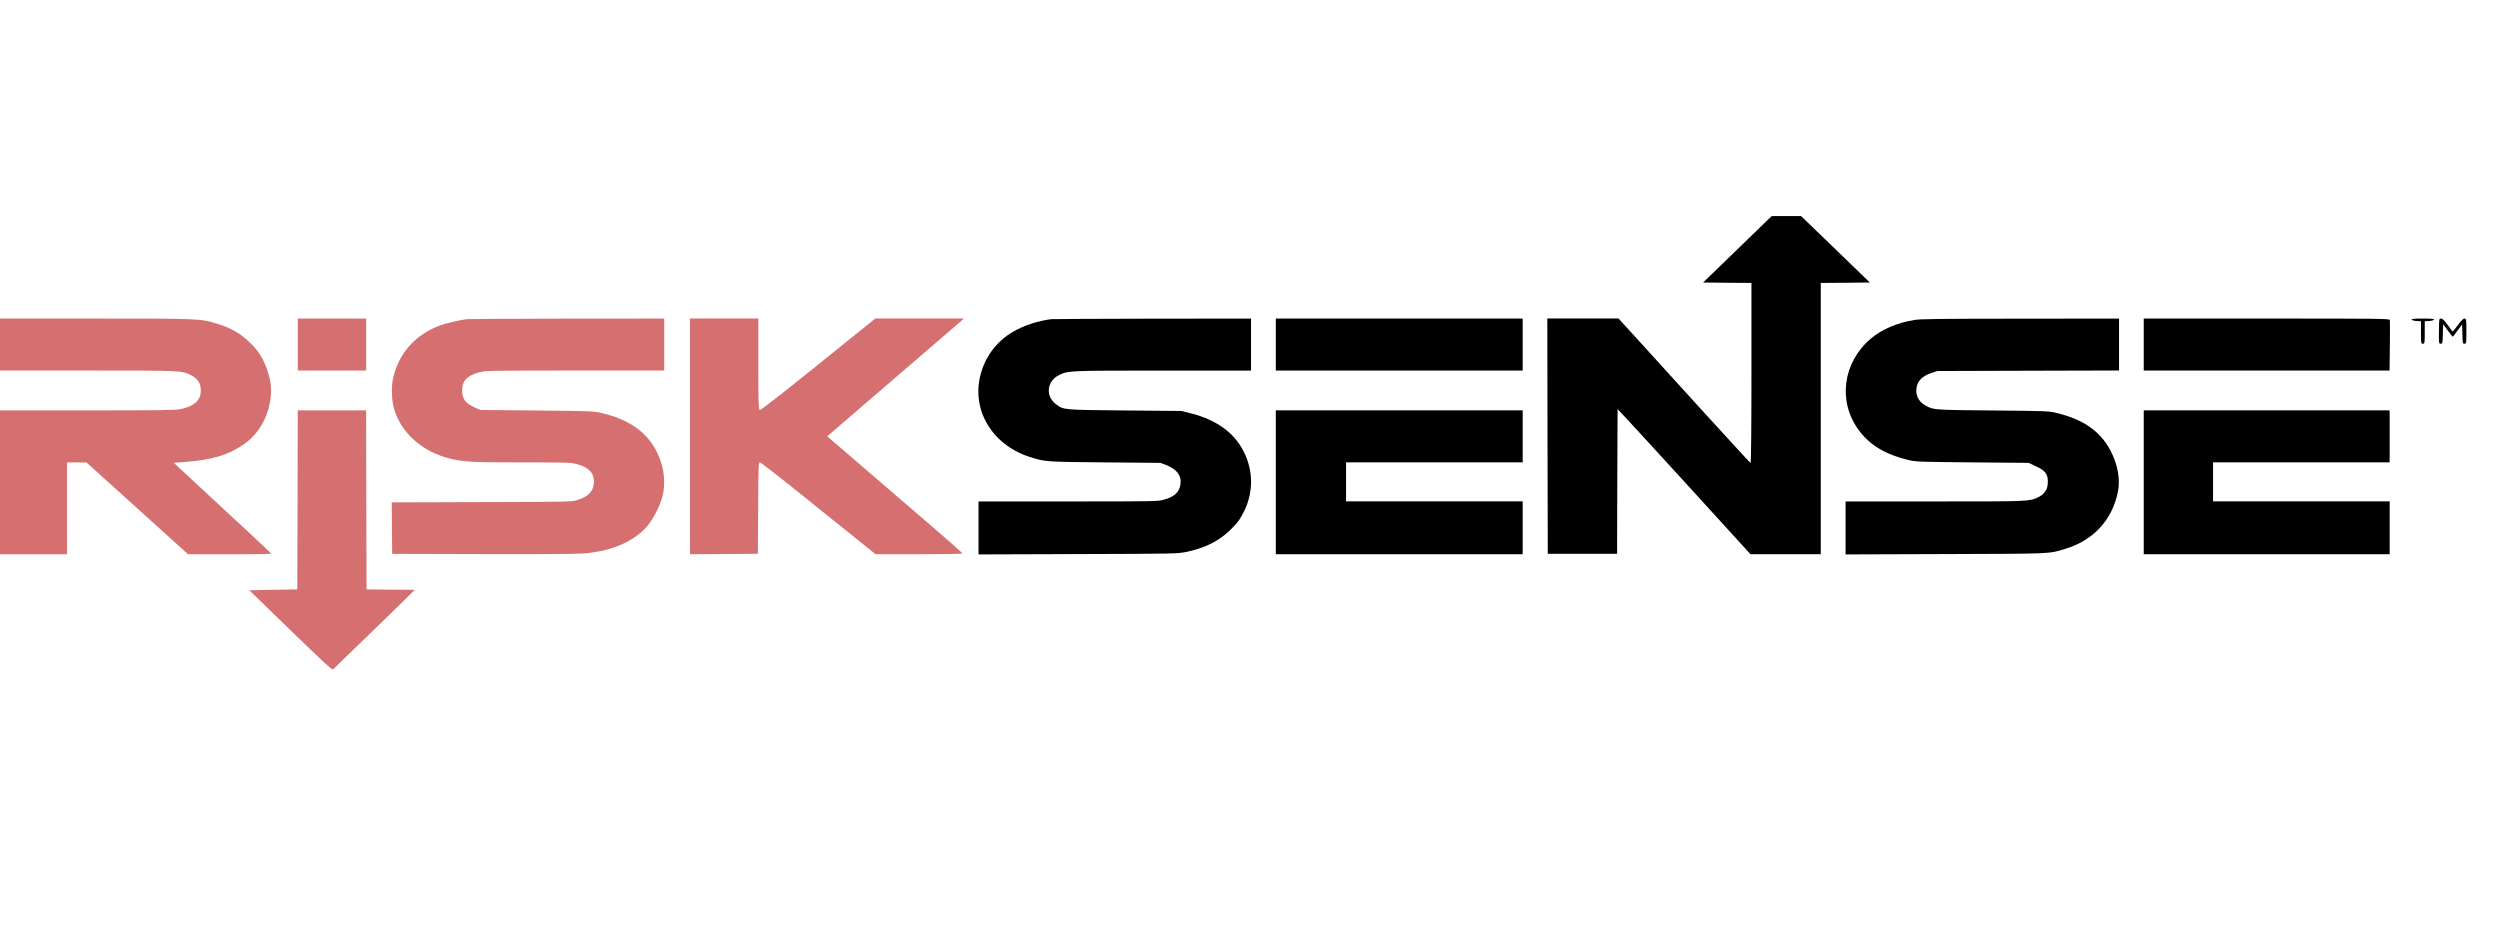
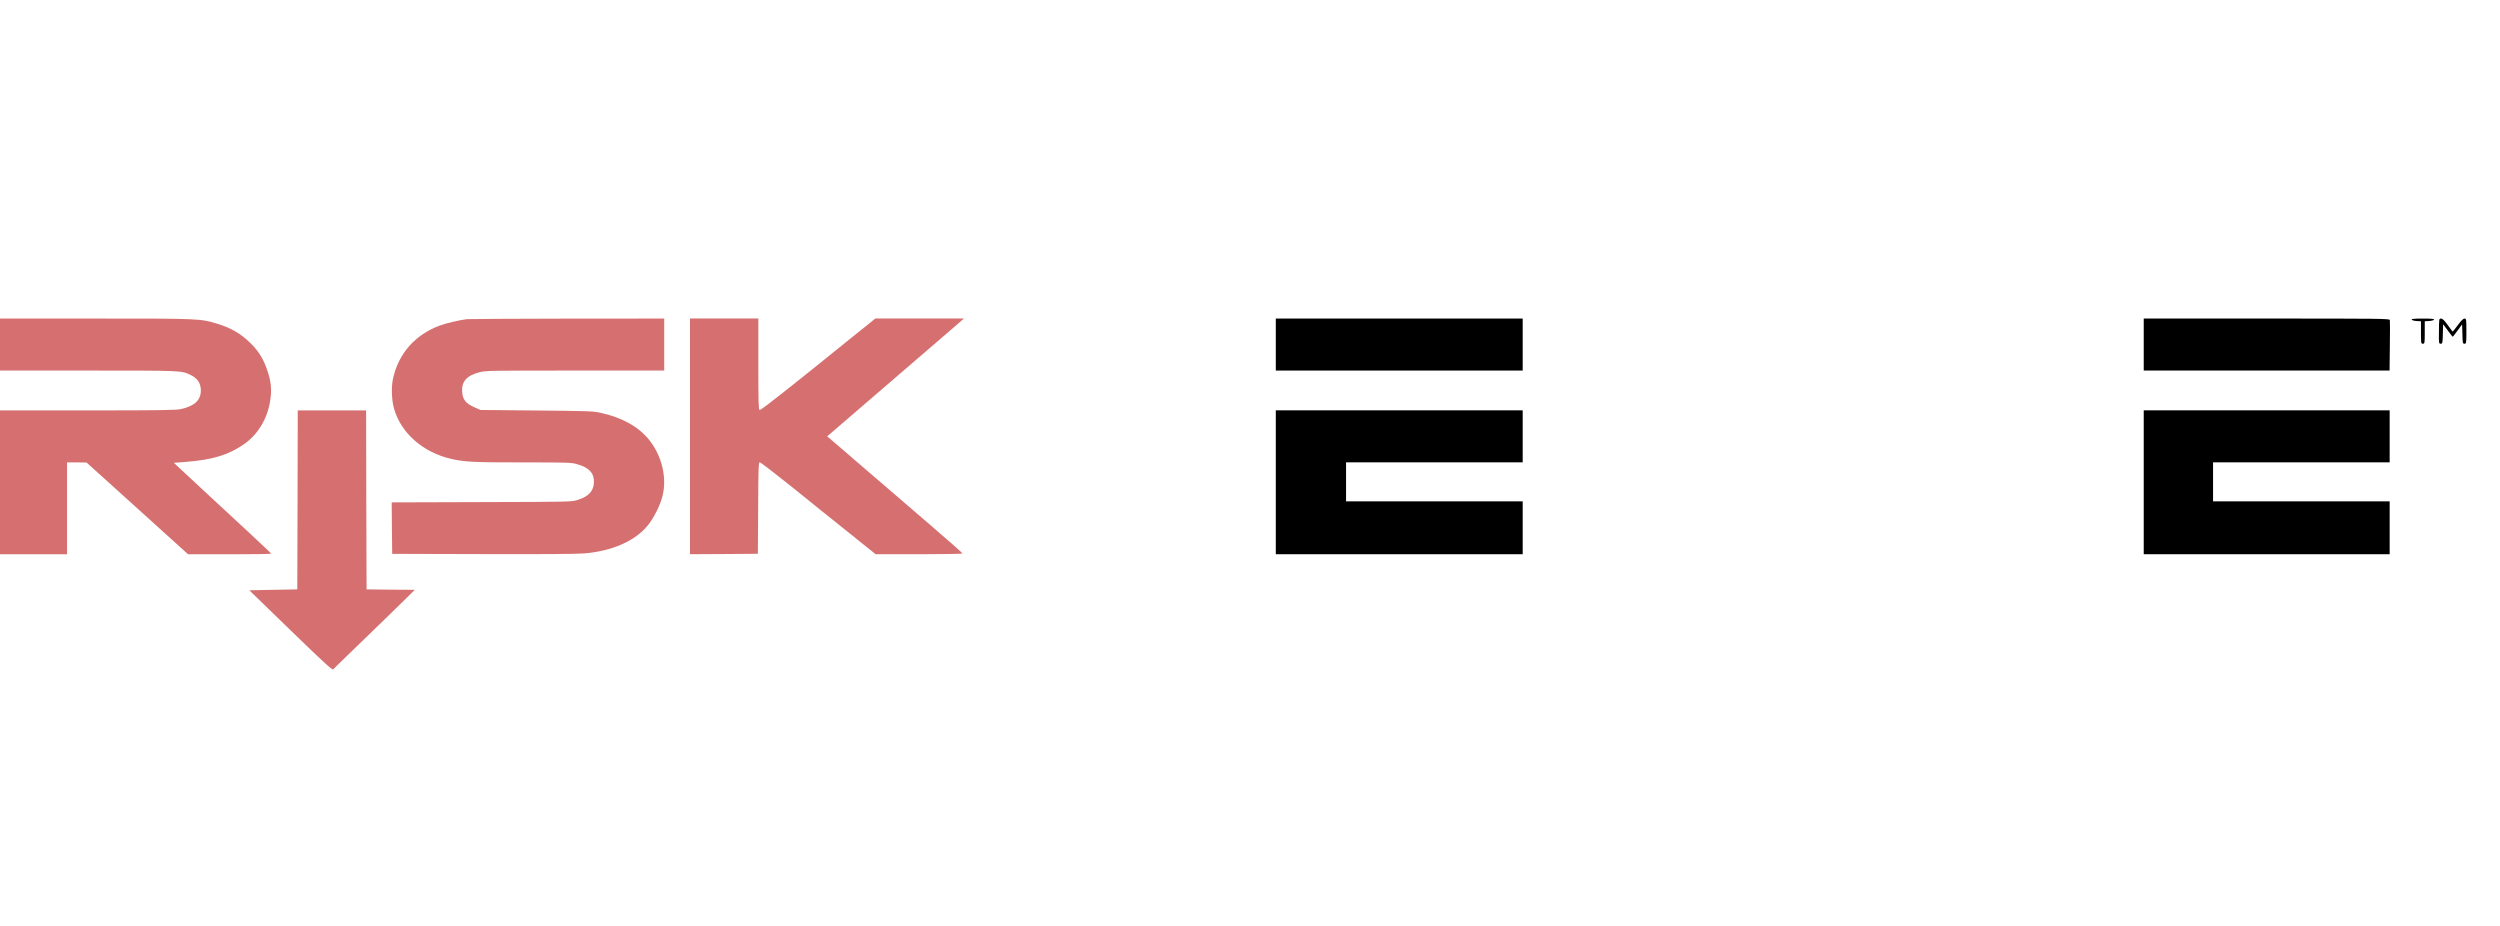
<svg xmlns="http://www.w3.org/2000/svg" width="81.0" height="30.0" viewBox="0.0 0.0 81.0 30.0" fill="none">
  <g clip-path="url(#clip0_8139_3571)">
-     <path d="M57.233 7.165C56.886 7.502 56.282 8.086 55.892 8.465L55.181 9.153L55.963 9.162L56.747 9.167V12.091C56.747 13.795 56.735 15.008 56.719 15.003C56.704 14.997 55.969 14.197 55.083 13.225C54.2 12.251 53.243 11.2 52.957 10.886L52.44 10.319H51.286H50.133L50.139 14.13L50.148 17.943H51.271H52.394L52.4 15.612C52.406 14.329 52.409 13.27 52.409 13.256C52.409 13.245 53.378 14.295 54.563 15.595L56.716 17.957H57.855H58.993V13.562V9.167L59.787 9.162L60.583 9.153L59.248 7.862C58.516 7.151 57.904 6.567 57.888 6.561C57.876 6.559 57.581 6.828 57.233 7.165Z" fill="black" />
    <path d="M-0.043 11.163V12.006H2.843C5.913 12.006 5.867 12.006 6.165 12.143C6.393 12.25 6.504 12.41 6.507 12.64C6.513 12.96 6.307 13.157 5.858 13.255C5.695 13.289 5.221 13.297 2.812 13.297H-0.043V15.628V17.959H1.065H2.172V16.471V14.982H2.489L2.803 14.985L4.449 16.471L6.094 17.959H7.442C8.18 17.959 8.786 17.951 8.786 17.939C8.786 17.928 8.463 17.622 8.069 17.257C7.676 16.895 6.968 16.238 6.494 15.797L5.633 14.996L6.048 14.963C6.885 14.895 7.39 14.744 7.888 14.404C8.402 14.053 8.728 13.46 8.777 12.789C8.799 12.508 8.756 12.258 8.632 11.919C8.506 11.568 8.322 11.298 8.03 11.037C7.743 10.776 7.451 10.616 7.048 10.492C6.485 10.321 6.494 10.321 3.073 10.321H-0.043V11.163Z" fill="#D67070" />
-     <path d="M9.648 11.163V12.006H10.756H11.863V11.163V10.321H10.756H9.648V11.163Z" fill="#D67070" />
    <path d="M15.137 10.34C14.919 10.363 14.448 10.472 14.254 10.545C13.451 10.843 12.916 11.45 12.735 12.258C12.673 12.536 12.688 12.983 12.771 13.255C13.002 14.042 13.707 14.656 14.614 14.867C15.054 14.968 15.337 14.982 16.94 14.982C18.407 14.982 18.512 14.985 18.694 15.039C19.078 15.145 19.244 15.319 19.244 15.606C19.241 15.903 19.078 16.086 18.715 16.198C18.521 16.26 18.5 16.26 15.605 16.268L12.691 16.277L12.698 17.111L12.707 17.945L15.629 17.953C17.564 17.959 18.678 17.951 18.924 17.931C19.832 17.858 20.576 17.529 20.988 17.024C21.176 16.794 21.376 16.4 21.456 16.108C21.619 15.51 21.459 14.797 21.044 14.266C20.712 13.839 20.161 13.528 19.466 13.376C19.216 13.32 19.084 13.317 17.383 13.3L15.568 13.283L15.359 13.191C15.088 13.067 14.989 12.944 14.974 12.691C14.95 12.359 15.128 12.163 15.543 12.059C15.74 12.008 15.915 12.006 18.635 12.006H21.521V11.163V10.321L18.377 10.323C16.645 10.326 15.189 10.335 15.137 10.34Z" fill="#D67070" />
    <path d="M22.355 14.138V17.957L23.457 17.951L24.555 17.943L24.564 16.46C24.57 15.163 24.577 14.98 24.617 14.98C24.644 14.98 25.115 15.343 25.669 15.786C26.219 16.233 27.053 16.901 27.521 17.275L28.37 17.957H29.779C30.573 17.957 31.185 17.946 31.185 17.932C31.185 17.918 30.711 17.499 30.133 17.002C29.551 16.502 28.973 16.005 28.847 15.896C28.721 15.786 28.388 15.5 28.108 15.261C27.828 15.023 27.484 14.725 27.339 14.598C27.195 14.475 27.016 14.32 26.939 14.256L26.801 14.138L26.97 13.992C27.748 13.326 30.736 10.754 31.015 10.51L31.231 10.319H29.797H28.361L28.198 10.451C28.105 10.524 27.859 10.723 27.647 10.894C25.595 12.554 24.654 13.298 24.613 13.284C24.577 13.27 24.57 13.046 24.57 11.793V10.319H23.463H22.355V14.138Z" fill="#D67070" />
-     <path d="M34.057 10.341C33.624 10.395 33.159 10.549 32.808 10.757C31.781 11.364 31.399 12.669 31.953 13.678C32.239 14.206 32.744 14.607 33.362 14.804C33.864 14.964 33.861 14.964 35.796 14.981L37.595 14.997L37.777 15.065C38.118 15.191 38.288 15.41 38.248 15.683C38.211 15.949 38.057 16.093 37.706 16.191C37.518 16.244 37.414 16.247 34.608 16.247H31.704V17.104V17.963L34.928 17.952C38.057 17.943 38.158 17.94 38.426 17.884C39.02 17.761 39.447 17.553 39.81 17.219C39.946 17.092 40.103 16.918 40.161 16.828C40.583 16.177 40.65 15.427 40.349 14.742C40.053 14.062 39.45 13.607 38.568 13.388L38.272 13.315L36.442 13.299C34.42 13.279 34.464 13.284 34.214 13.096C33.858 12.829 33.919 12.335 34.331 12.142C34.611 12.009 34.679 12.007 37.697 12.007H40.533V11.164V10.322L37.343 10.325C35.586 10.327 34.11 10.336 34.057 10.341Z" fill="black" />
    <path d="M41.336 11.163V12.006H45.335H49.335V11.163V10.321H45.335H41.336V11.163Z" fill="black" />
-     <path d="M62.027 10.367C61.464 10.459 60.963 10.673 60.609 10.976C59.702 11.751 59.538 13.018 60.228 13.942C60.581 14.422 61.095 14.728 61.83 14.905C62.077 14.961 62.169 14.966 63.907 14.981L65.728 14.997L65.968 15.11C66.266 15.247 66.35 15.357 66.35 15.61C66.35 15.854 66.248 16.011 66.027 16.115C65.74 16.247 65.771 16.247 62.698 16.247H59.797V17.104V17.963L63.036 17.952C66.546 17.94 66.359 17.949 66.903 17.786C67.814 17.516 68.426 16.862 68.617 15.952C68.706 15.534 68.614 15.034 68.368 14.576C68.032 13.958 67.488 13.585 66.623 13.377C66.377 13.318 66.285 13.315 64.55 13.299C62.642 13.282 62.652 13.282 62.396 13.144C62.147 13.012 62.043 12.782 62.107 12.509C62.153 12.318 62.307 12.178 62.569 12.088L62.766 12.021L65.713 12.012L68.657 12.004V11.164V10.322L65.467 10.325C62.843 10.327 62.23 10.333 62.027 10.367Z" fill="black" />
    <path d="M69.457 11.163V12.006H73.441H77.422L77.431 11.211C77.437 10.773 77.437 10.394 77.431 10.369C77.422 10.324 77.126 10.321 73.438 10.321H69.457V11.163Z" fill="black" />
    <path d="M78.137 10.356C78.147 10.376 78.214 10.395 78.294 10.401L78.439 10.409V10.774C78.439 11.117 78.442 11.137 78.5 11.137C78.559 11.137 78.562 11.117 78.562 10.774V10.409L78.707 10.401C78.787 10.395 78.854 10.376 78.863 10.356C78.873 10.331 78.787 10.322 78.5 10.322C78.214 10.322 78.128 10.331 78.137 10.356Z" fill="black" />
    <path d="M79.022 10.729C79.016 11.12 79.019 11.137 79.077 11.137C79.136 11.137 79.142 11.114 79.148 10.819L79.157 10.505L79.308 10.707C79.391 10.819 79.462 10.912 79.468 10.912C79.474 10.912 79.545 10.822 79.625 10.71L79.772 10.511L79.782 10.822C79.788 11.114 79.794 11.137 79.849 11.137C79.908 11.137 79.911 11.117 79.911 10.729C79.911 10.342 79.908 10.322 79.849 10.322C79.809 10.322 79.739 10.39 79.634 10.533C79.548 10.648 79.474 10.744 79.468 10.744C79.462 10.744 79.391 10.648 79.308 10.533C79.197 10.379 79.139 10.322 79.089 10.322C79.025 10.322 79.025 10.331 79.022 10.729Z" fill="black" />
    <path d="M9.641 16.195L9.632 19.096L8.853 19.11L8.078 19.125L9.419 20.427C10.545 21.517 10.77 21.722 10.798 21.686C10.819 21.663 11.047 21.436 11.308 21.186C12.102 20.419 12.924 19.622 13.29 19.259L13.437 19.11L12.659 19.105L11.877 19.096L11.868 16.195L11.862 13.297H10.755H9.647L9.641 16.195Z" fill="#D67070" />
    <path d="M41.336 15.626V17.957H45.335H49.335V17.101V16.244H46.474H43.612V15.612V14.98H46.474H49.335V14.138V13.295H45.335H41.336V15.626Z" fill="black" />
    <path d="M69.457 15.626V17.957H73.441H77.425V17.101V16.244H74.564H71.703V15.612V14.98H74.564H77.425V14.138V13.295H73.441H69.457V15.626Z" fill="black" />
  </g>
  <defs>
    <clipPath id="clip0_8139_3571">
      <rect width="81" height="15" fill="white" transform="translate(0 7)" />
    </clipPath>
  </defs>
</svg>